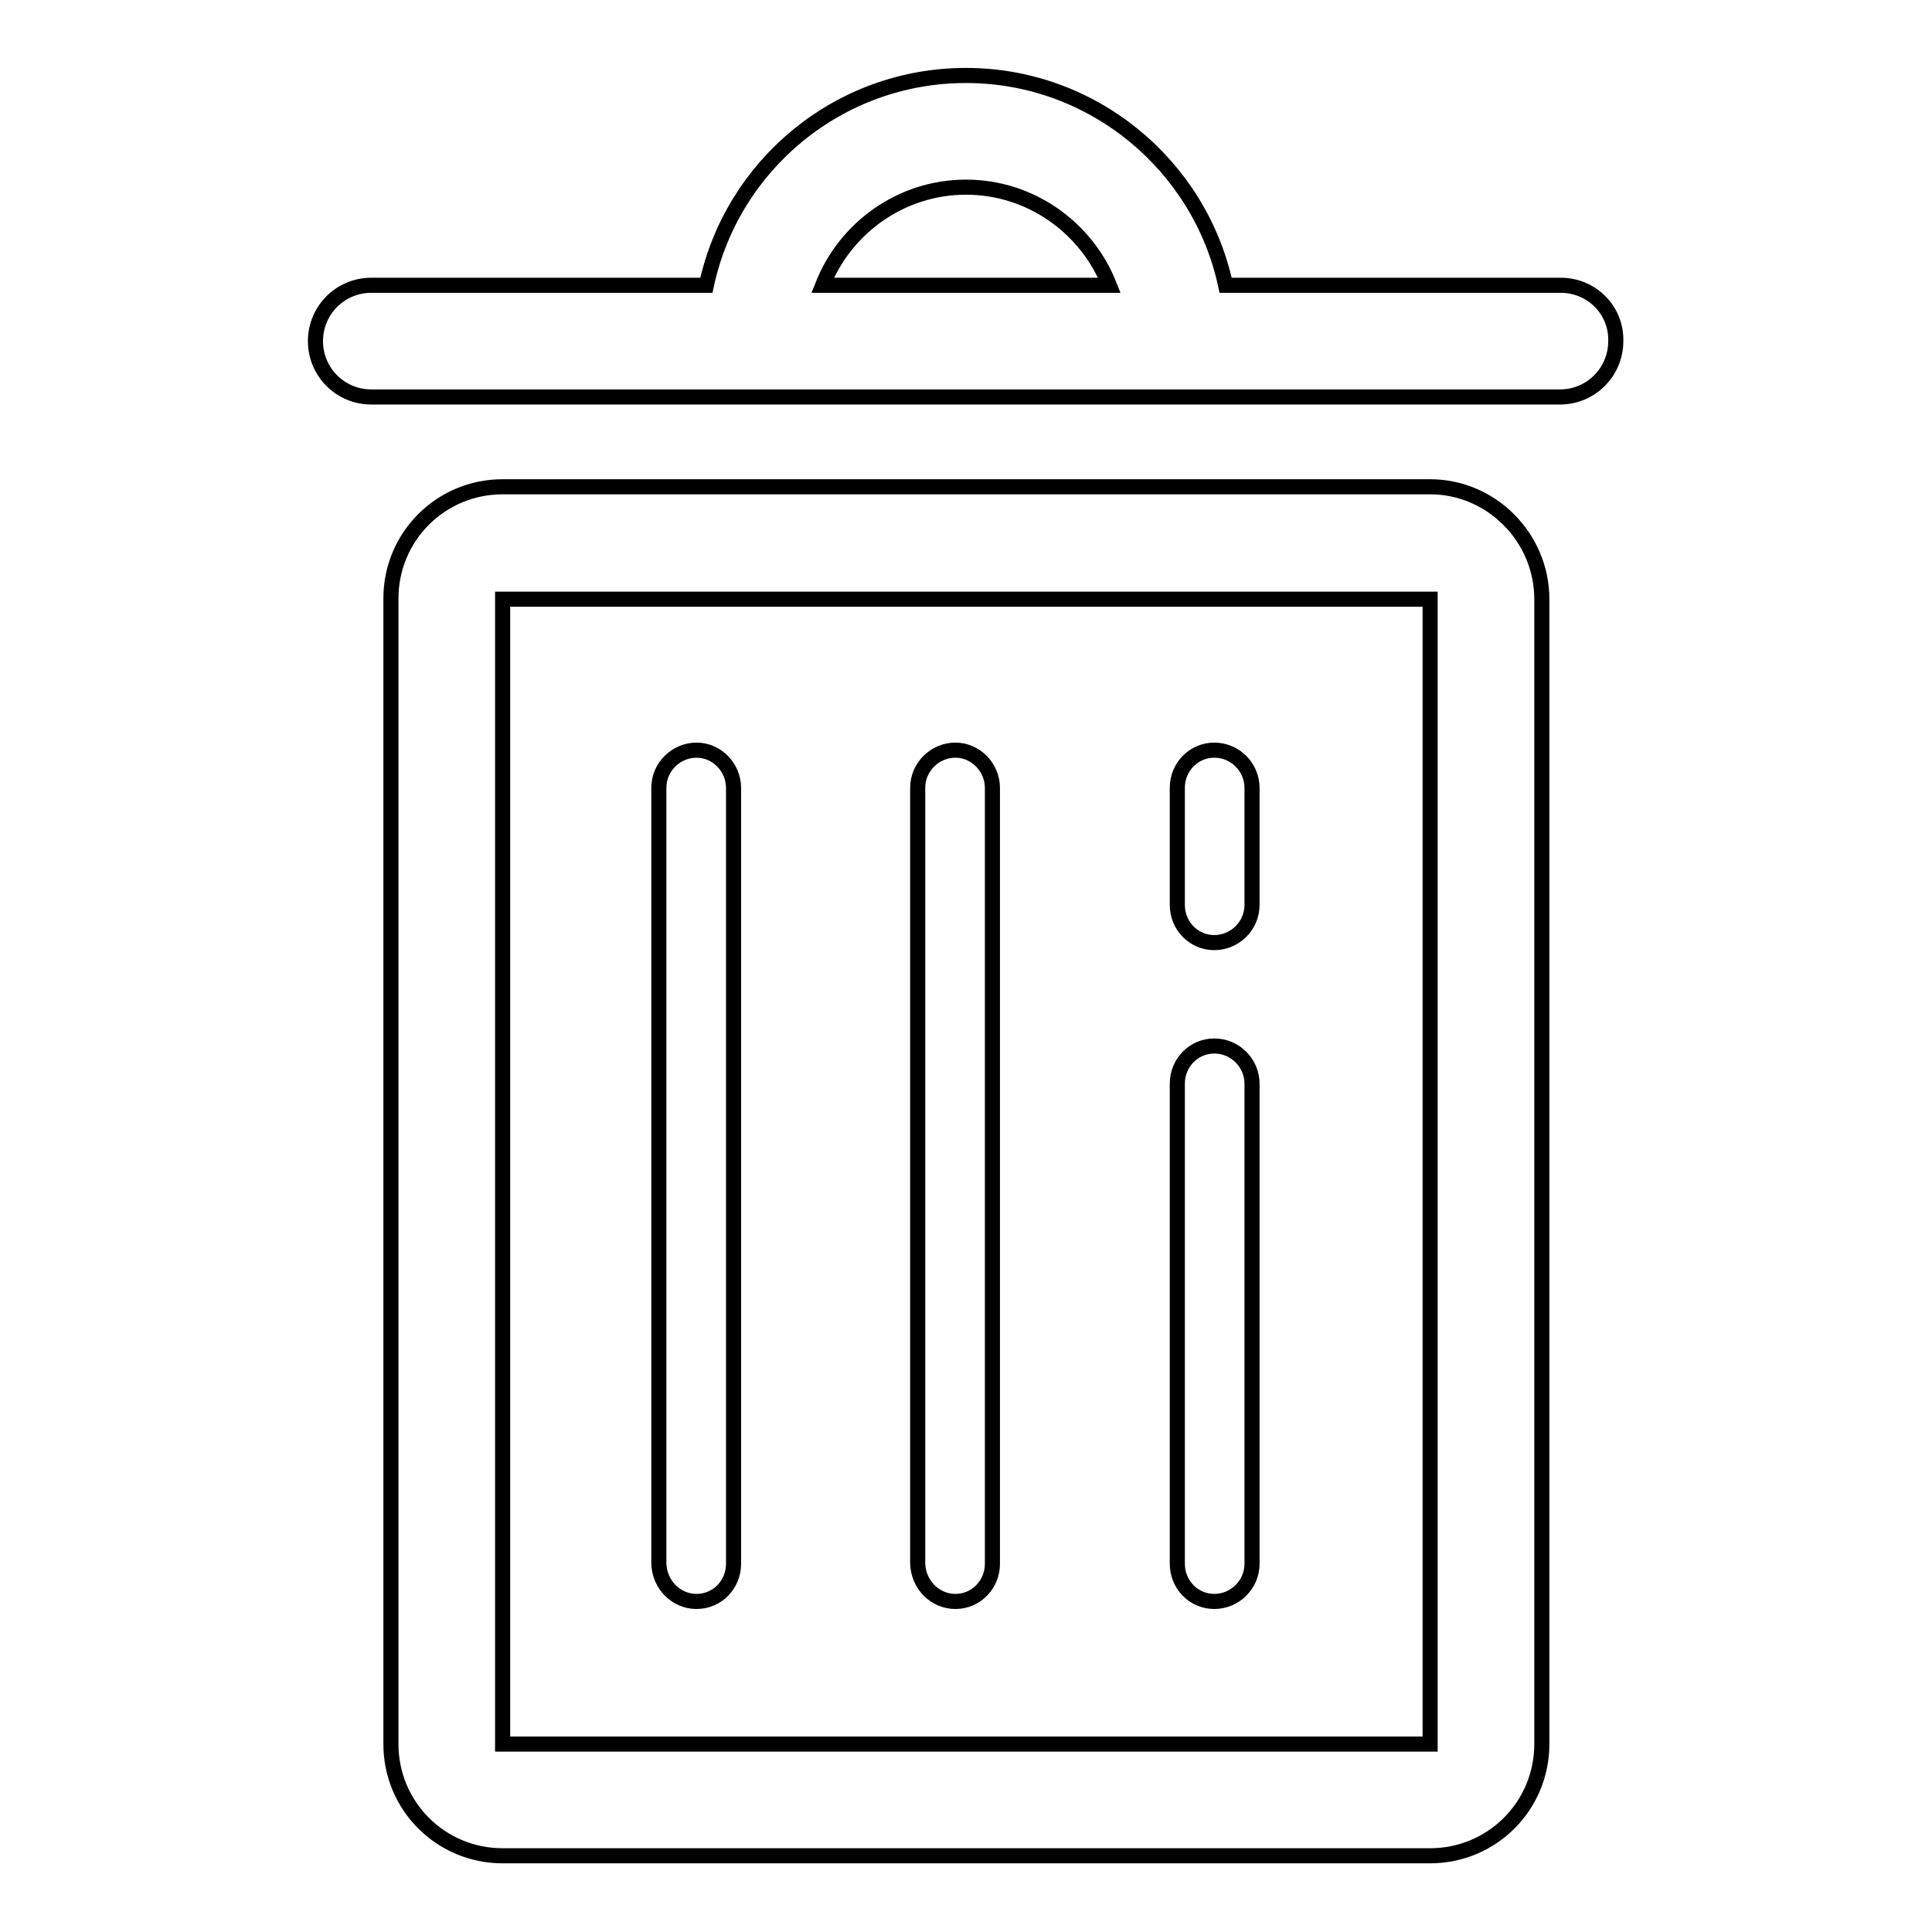
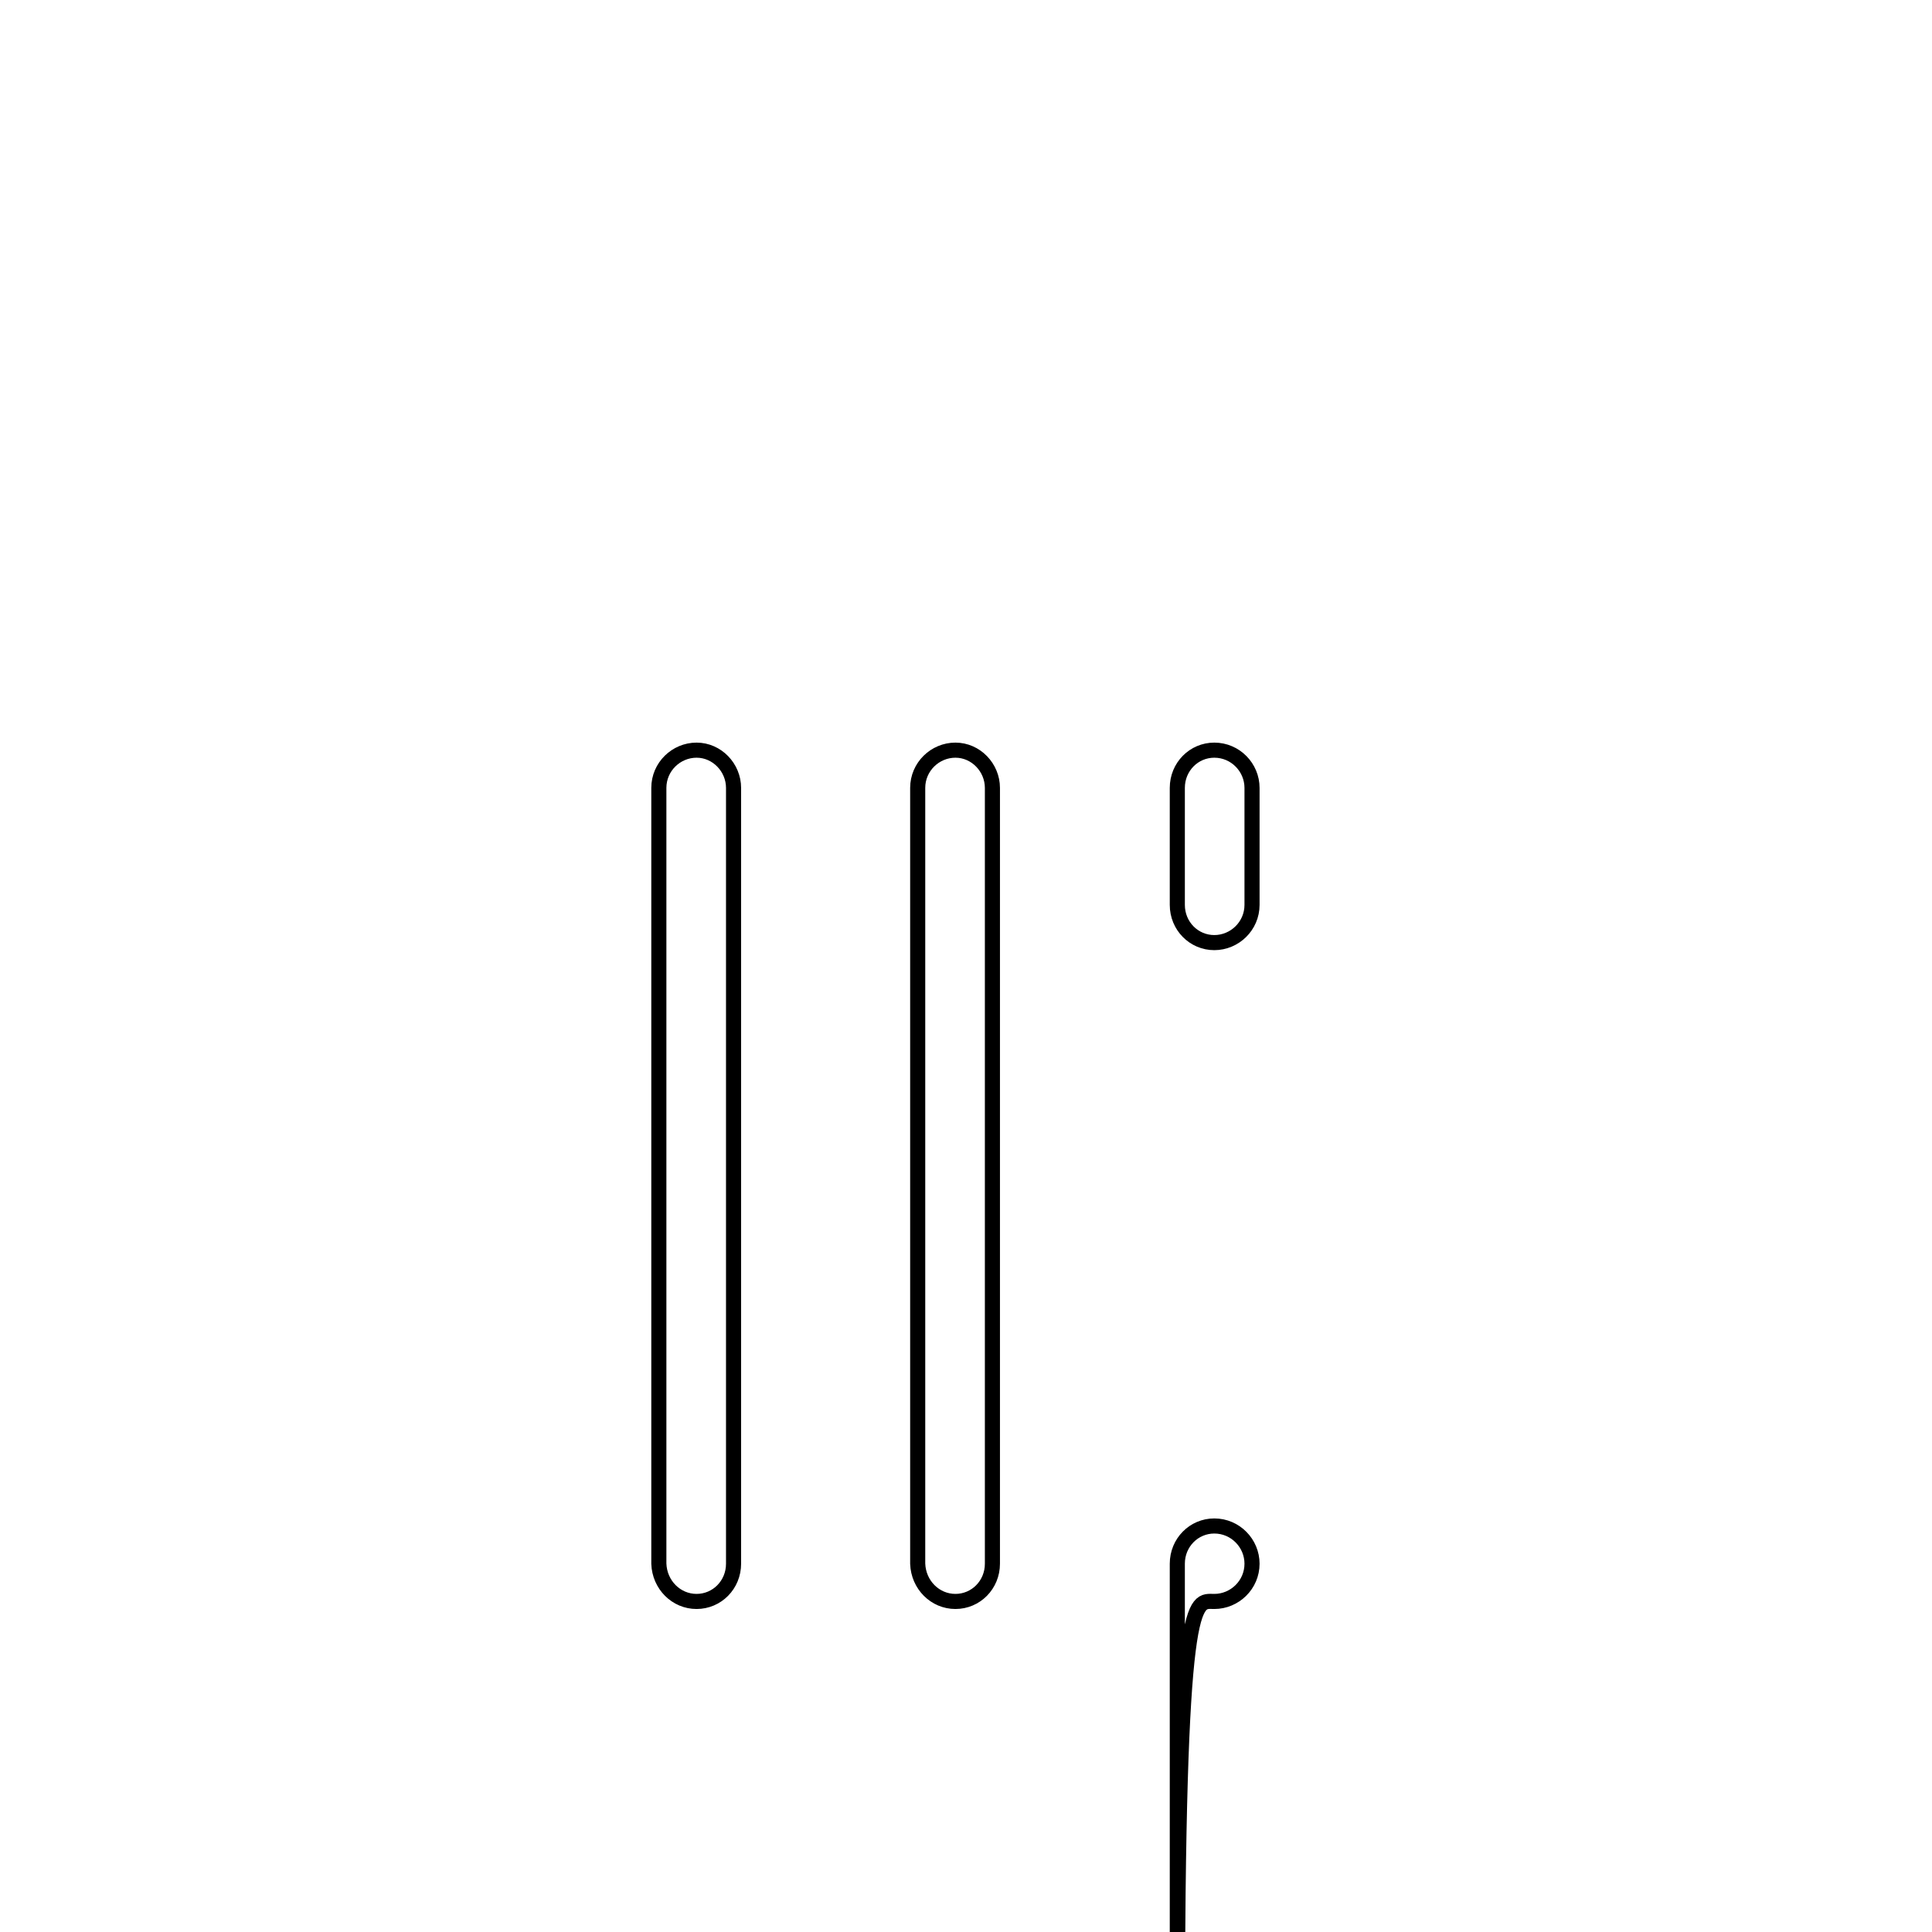
<svg xmlns="http://www.w3.org/2000/svg" version="1.1" x="0px" y="0px" viewBox="0 0 256 256" enable-background="new 0 0 256 256" xml:space="preserve">
  <g>
-     <path stroke-width="2" fill-opacity="0" stroke="#000000" d="M189.5,64.5H66.6c-8.2,0-14.8,6.6-14.8,14.8v151.8c0,8.2,6.6,14.8,14.8,14.8h122.9 c8.2,0,14.8-6.6,14.8-14.8V79.4C204.3,71.2,197.6,64.5,189.5,64.5L189.5,64.5z M189.5,231.1H66.6V79.4h122.9V231.1L189.5,231.1z  M206.8,37.8h-44.4C159,21.9,144.8,10,128,10c-16.9,0-31,11.9-34.4,27.8H49.2c-4.1,0-7.4,3.3-7.4,7.4c0,4.1,3.3,7.4,7.4,7.4h157.5 c4.1,0,7.4-3.3,7.4-7.4C214.2,41.1,210.9,37.8,206.8,37.8z M128,24.8c8.6,0,16,5.4,19,13H109C112,30.2,119.4,24.8,128,24.8z" />
-     <path stroke-width="2" fill-opacity="0" stroke="#000000" d="M92.3,212.2c2.7,0,4.9-2.2,4.9-5V104.4c0-2.7-2.2-5-4.9-5c-2.7,0-5,2.2-5,5v102.8 C87.4,210,89.6,212.2,92.3,212.2z M126.6,212.2c2.7,0,4.9-2.2,4.9-5V104.4c0-2.7-2.2-5-4.9-5c-2.7,0-5,2.2-5,5v102.8 C121.7,210,123.9,212.2,126.6,212.2z M160.9,212.2c2.7,0,5-2.2,5-5v-63.6c0-2.7-2.2-5-5-5c-2.7,0-4.9,2.2-4.9,5v63.6 C156,210,158.2,212.2,160.9,212.2z M160.9,124.9c2.7,0,5-2.2,5-5v-15.5c0-2.7-2.2-5-5-5c-2.7,0-4.9,2.2-4.9,5v15.5 C156,122.7,158.2,124.9,160.9,124.9z" />
+     <path stroke-width="2" fill-opacity="0" stroke="#000000" d="M92.3,212.2c2.7,0,4.9-2.2,4.9-5V104.4c0-2.7-2.2-5-4.9-5c-2.7,0-5,2.2-5,5v102.8 C87.4,210,89.6,212.2,92.3,212.2z M126.6,212.2c2.7,0,4.9-2.2,4.9-5V104.4c0-2.7-2.2-5-4.9-5c-2.7,0-5,2.2-5,5v102.8 C121.7,210,123.9,212.2,126.6,212.2z M160.9,212.2c2.7,0,5-2.2,5-5c0-2.7-2.2-5-5-5c-2.7,0-4.9,2.2-4.9,5v63.6 C156,210,158.2,212.2,160.9,212.2z M160.9,124.9c2.7,0,5-2.2,5-5v-15.5c0-2.7-2.2-5-5-5c-2.7,0-4.9,2.2-4.9,5v15.5 C156,122.7,158.2,124.9,160.9,124.9z" />
  </g>
</svg>